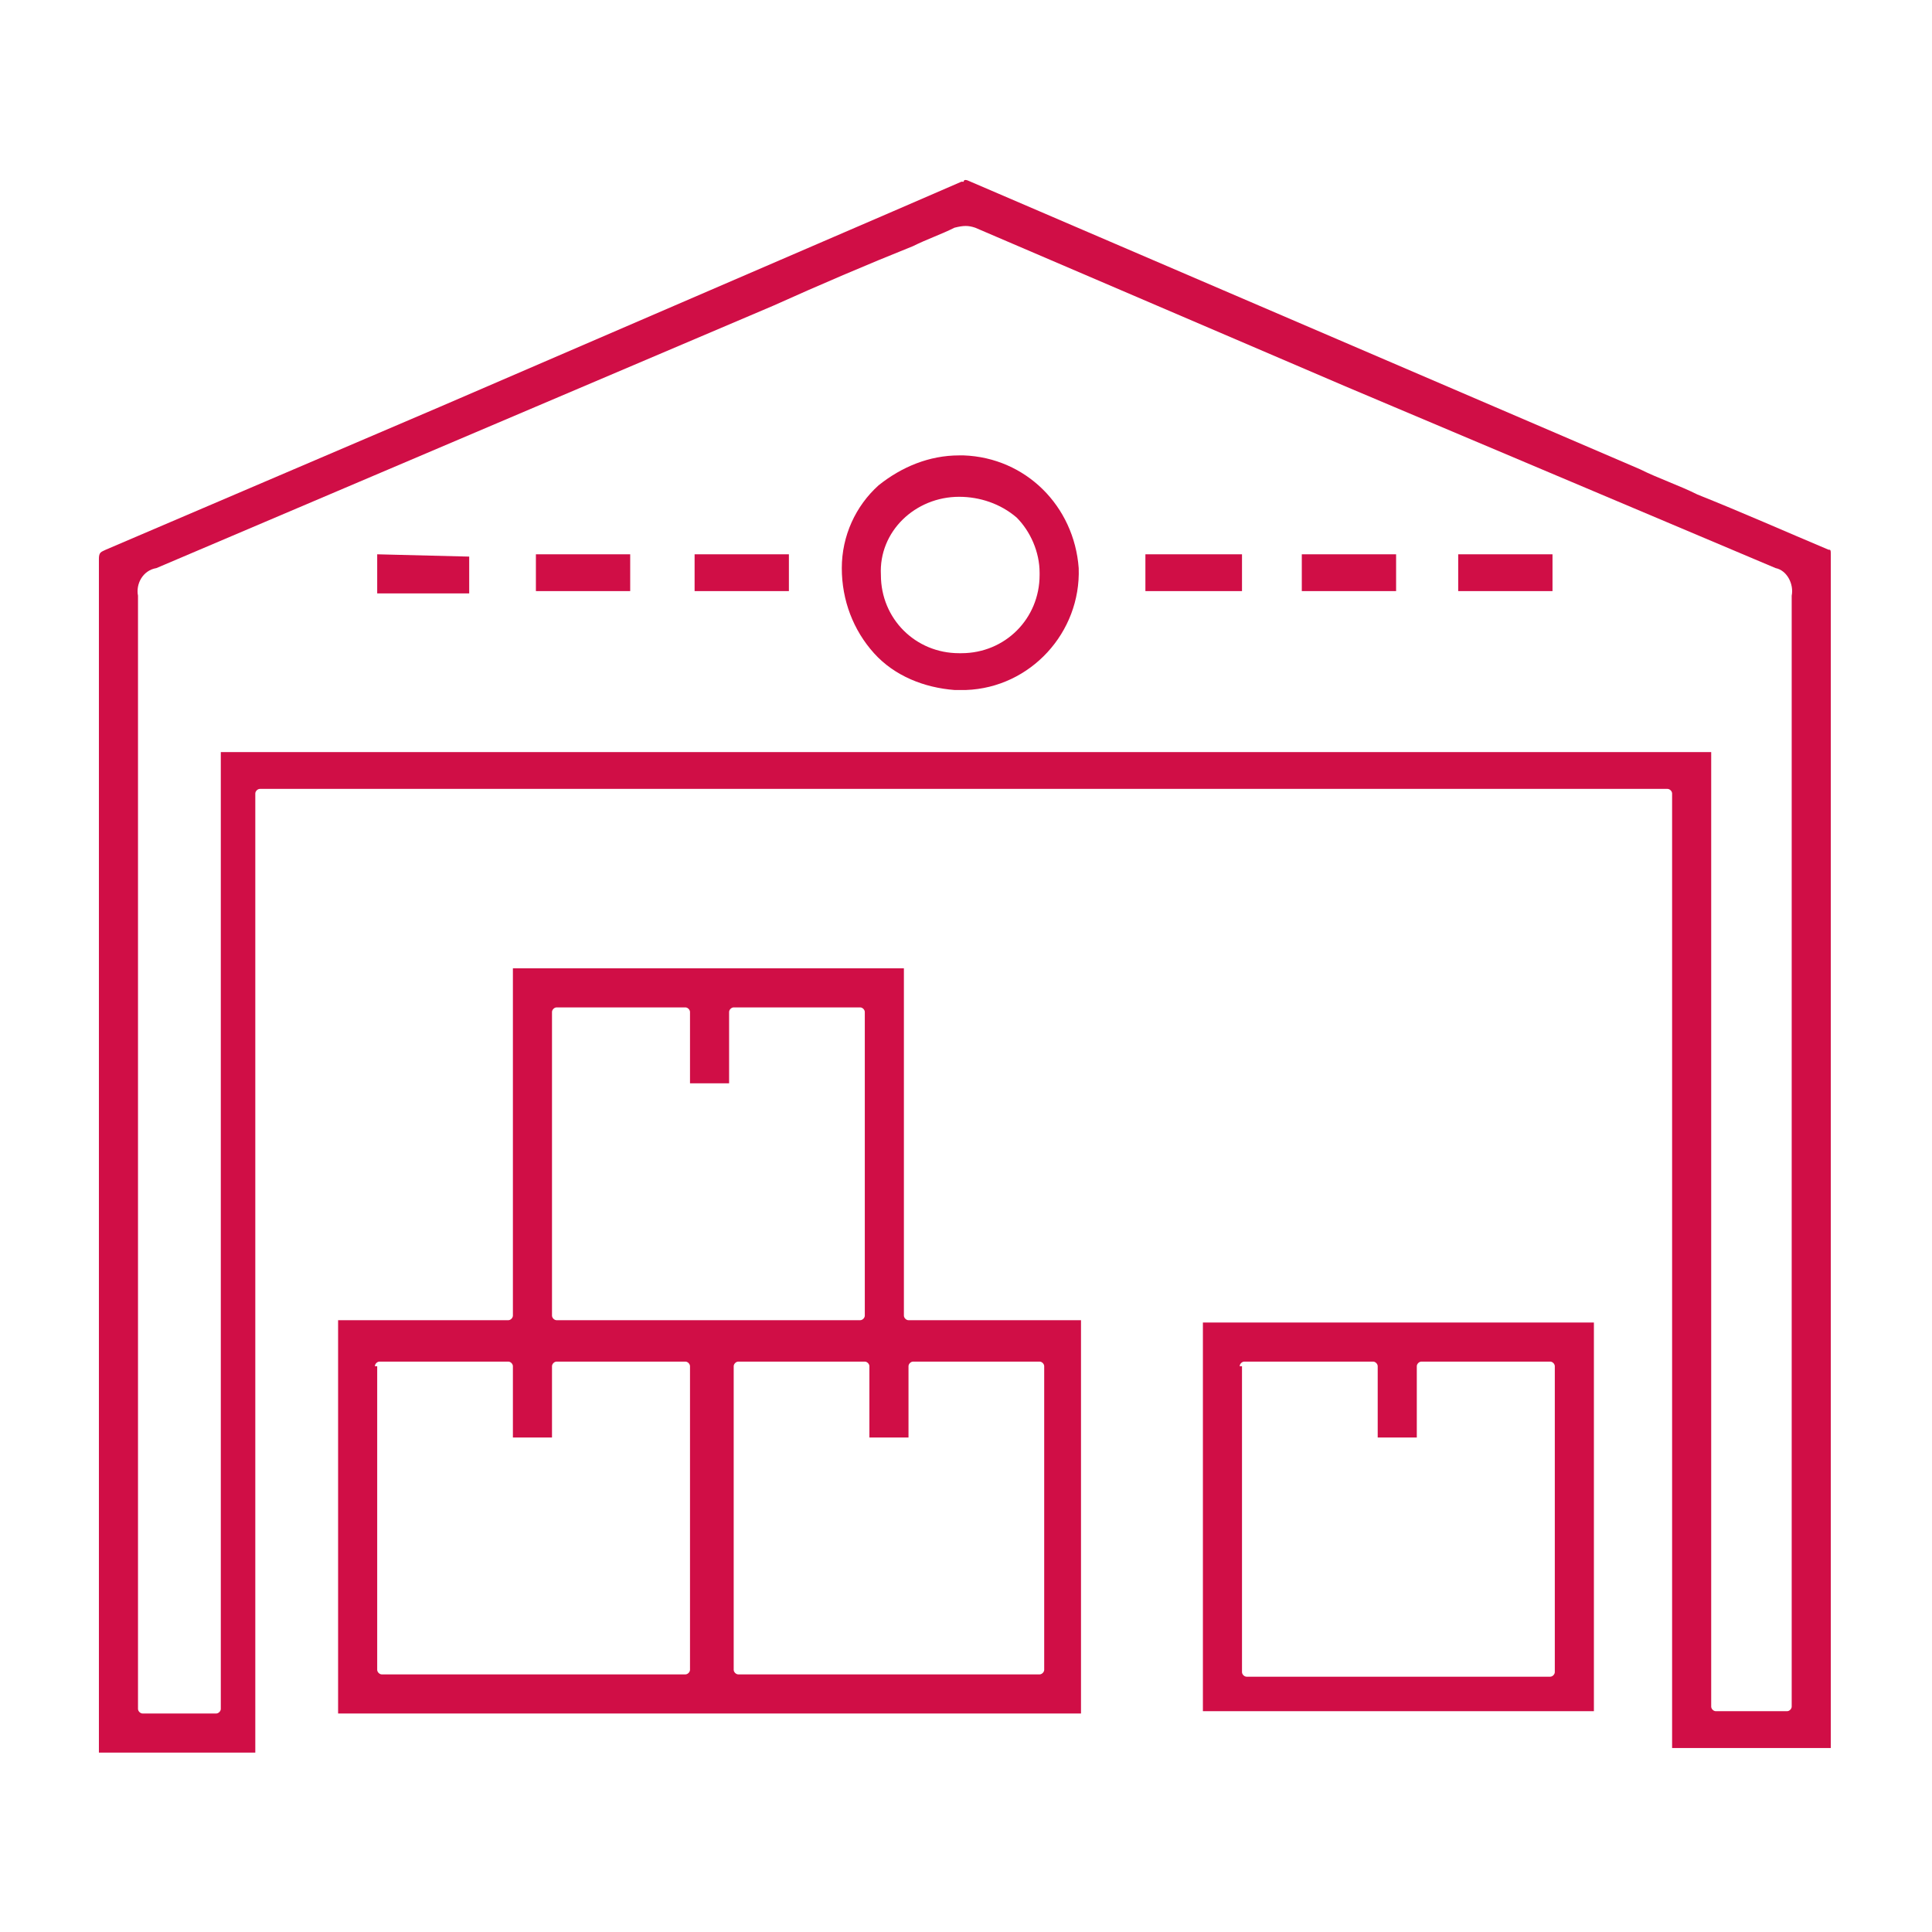
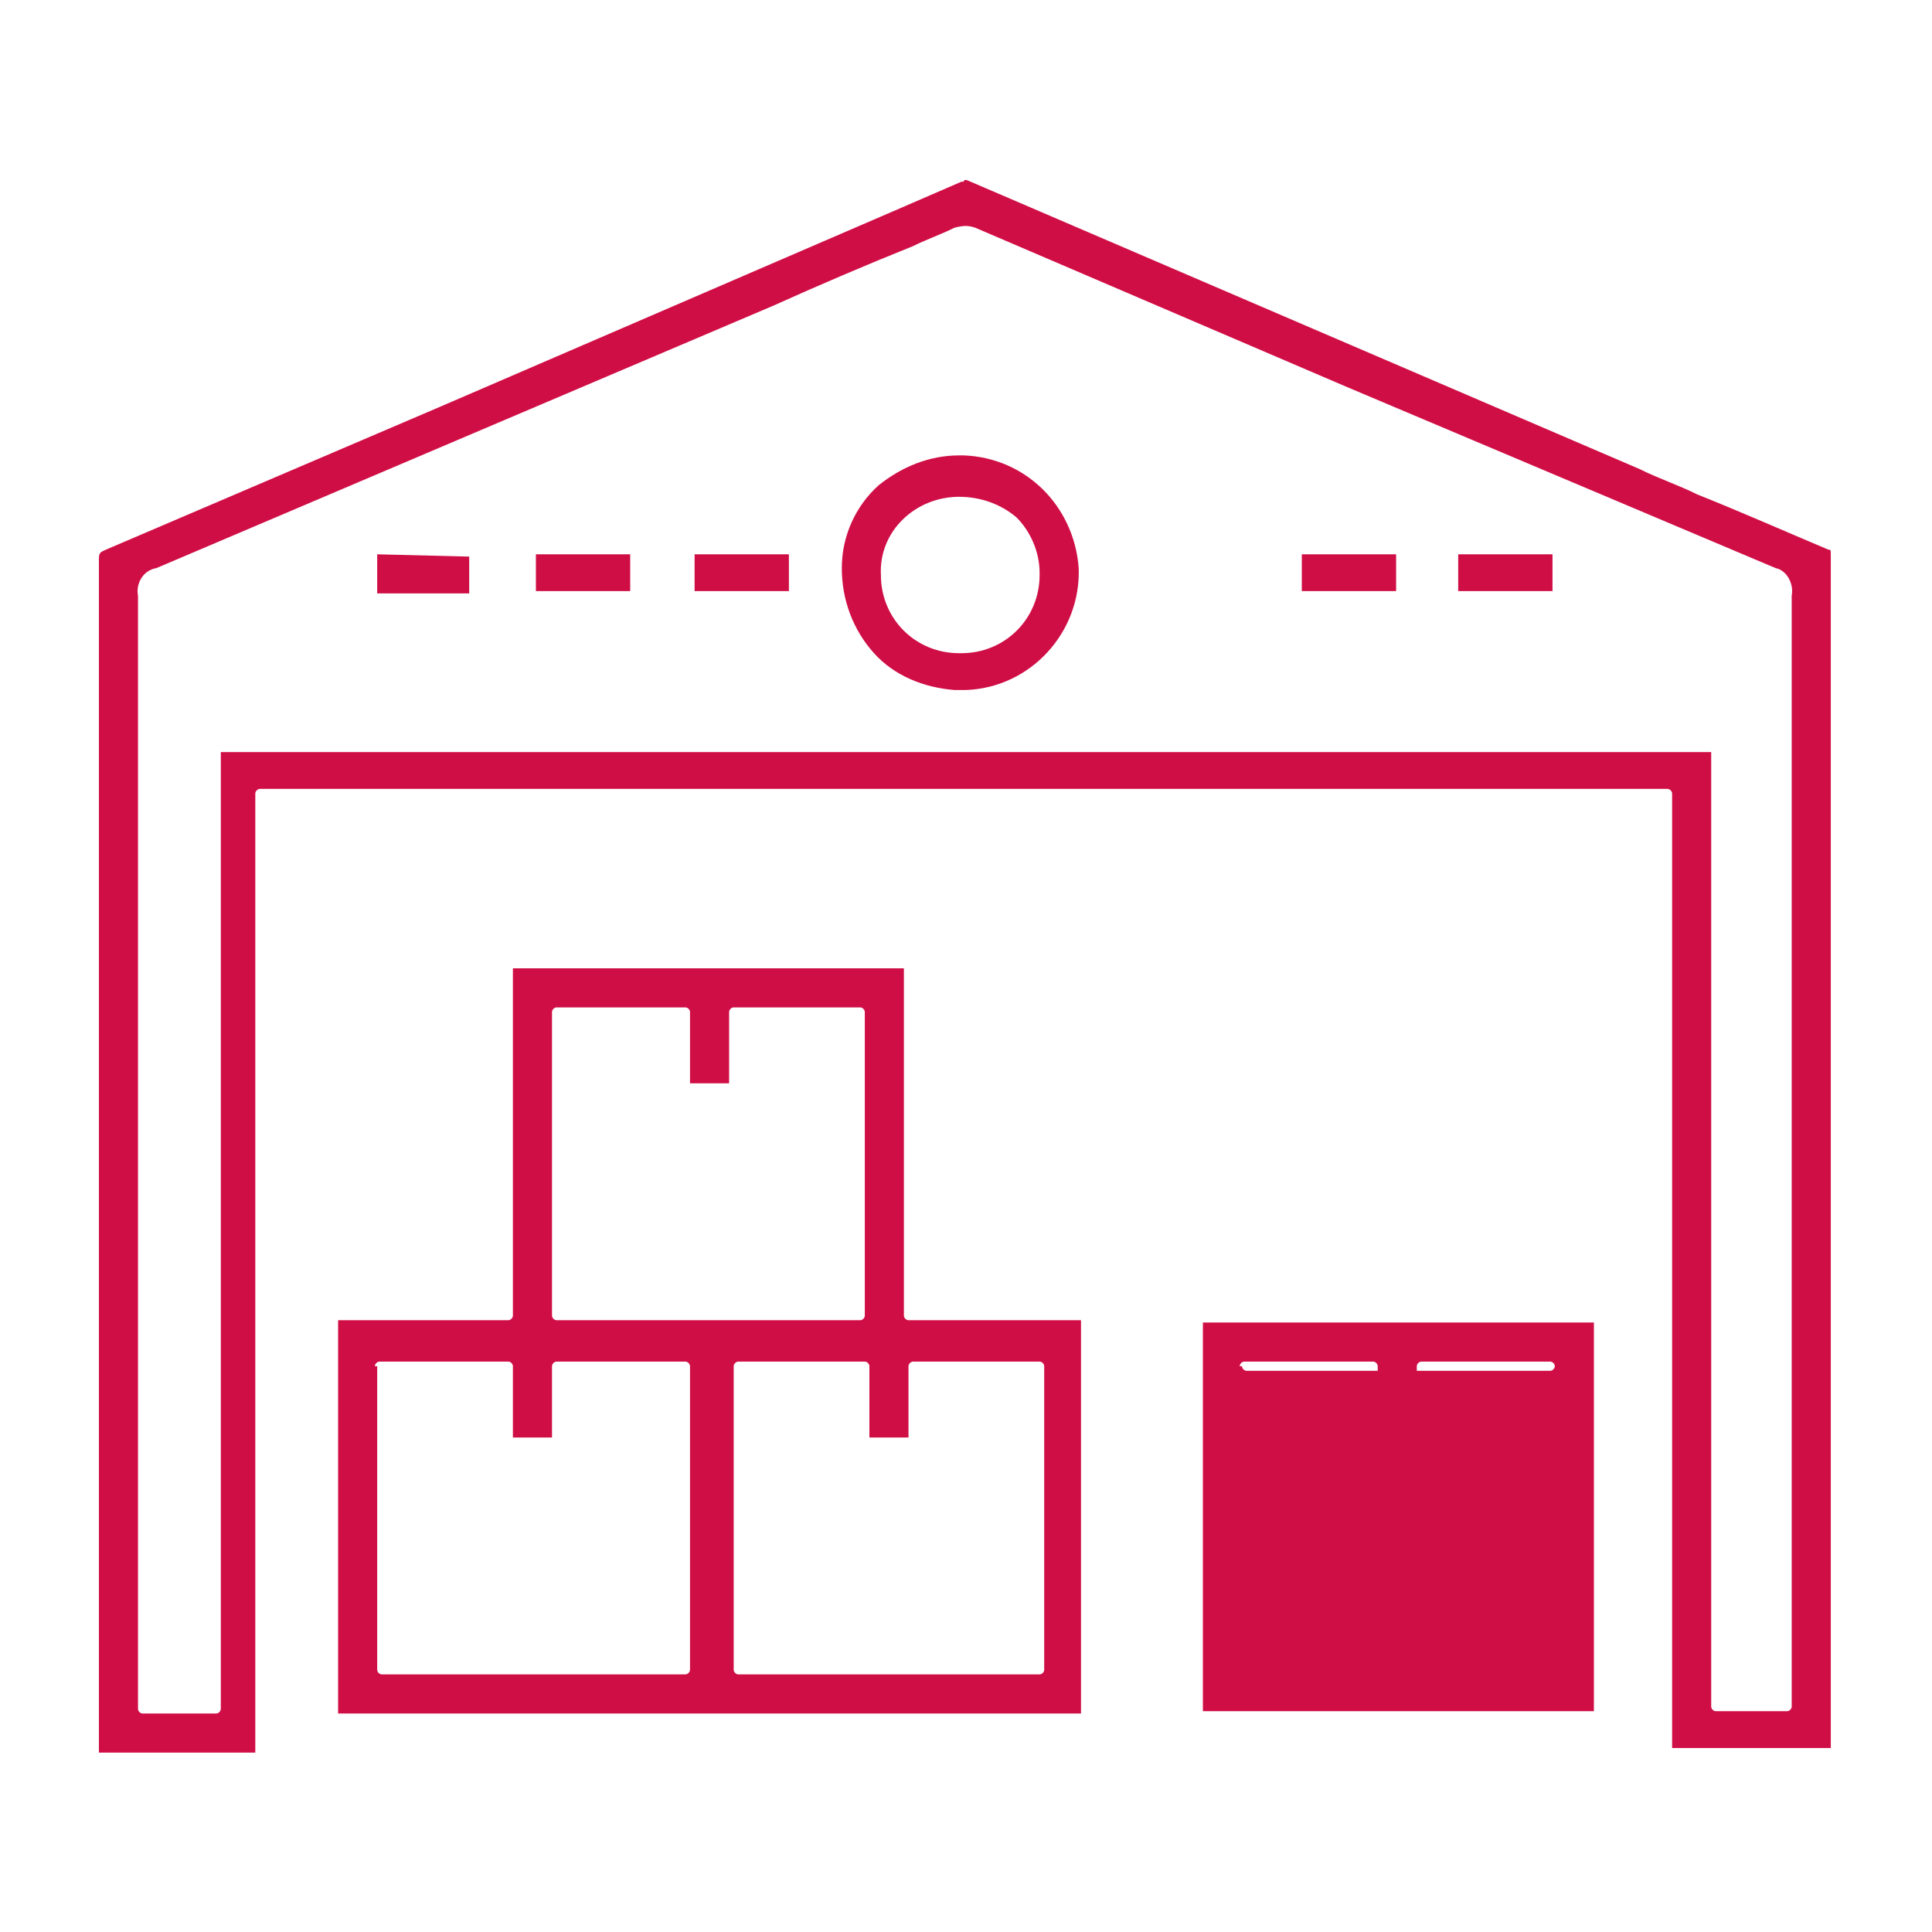
<svg xmlns="http://www.w3.org/2000/svg" version="1.1" id="Layer_1" x="0px" y="0px" viewBox="0 0 84 84" style="enable-background:new 0 0 84 84;" xml:space="preserve">
  <style type="text/css">
	.st0{fill:#D00E46;}
</style>
  <g>
    <path class="st0" d="M79.6,76V24.2c0-0.3,0-0.3-0.1-0.3c-1.9-0.8-3.7-1.6-5.7-2.4c-0.8-0.4-1.7-0.7-2.5-1.1L42.2,7.9   c-0.2-0.1-0.3-0.1-0.3,0c0,0,0,0-0.1,0l-3,1.3l-19.7,8.5L4.6,23.9c-0.2,0.1-0.3,0.1-0.3,0.4v51.9h6.8V34.5c0-0.1,0.1-0.2,0.2-0.2   h61.2c0.1,0,0.2,0.1,0.2,0.2V76H79.6z M9.6,32.7v41.6c0,0.1-0.1,0.2-0.2,0.2H6.2c-0.1,0-0.2-0.1-0.2-0.2V25.9   c-0.1-0.5,0.2-1.1,0.8-1.2l26.8-11.4c2-0.9,4.1-1.8,6.1-2.6c0.6-0.3,1.2-0.5,1.8-0.8c0.4-0.1,0.6-0.1,0.9,0l16.1,6.9l18.7,7.9   c0.5,0.1,0.8,0.7,0.7,1.2l0,48.3c0,0.1-0.1,0.2-0.2,0.2h-3.1c-0.1,0-0.2-0.1-0.2-0.2V32.7H9.6z" />
    <path class="st0" d="M14.8,74.5H47V57.4h-7.5c-0.1,0-0.2-0.1-0.2-0.2V42.1h-17v15.1c0,0.1-0.1,0.2-0.2,0.2h-7.4V74.5z M37.8,59.4   v3.1h1.7v-3.1c0-0.1,0.1-0.2,0.2-0.2h5.5c0.1,0,0.2,0.1,0.2,0.2v13.2c0,0.1-0.1,0.2-0.2,0.2H32.1c-0.1,0-0.2-0.1-0.2-0.2V59.4   c0-0.1,0.1-0.2,0.2-0.2h5.5C37.7,59.2,37.8,59.3,37.8,59.4z M24,44c0-0.1,0.1-0.2,0.2-0.2h5.6c0.1,0,0.2,0.1,0.2,0.2v3.1h1.7V44   c0-0.1,0.1-0.2,0.2-0.2h5.5c0.1,0,0.2,0.1,0.2,0.2v13.2c0,0.1-0.1,0.2-0.2,0.2H24.2c-0.1,0-0.2-0.1-0.2-0.2V44z M16.3,59.4   c0-0.1,0.1-0.2,0.2-0.2h5.6c0.1,0,0.2,0.1,0.2,0.2v3.1H24v-3.1c0-0.1,0.1-0.2,0.2-0.2h5.6c0.1,0,0.2,0.1,0.2,0.2v13.2   c0,0.1-0.1,0.2-0.2,0.2H16.6c-0.1,0-0.2-0.1-0.2-0.2V59.4z" />
-     <path class="st0" d="M69.3,74.4V57.5h-17v16.9H69.3z M53.9,59.4c0-0.1,0.1-0.2,0.2-0.2h5.6c0.1,0,0.2,0.1,0.2,0.2v3.1h1.7v-3.1   c0-0.1,0.1-0.2,0.2-0.2h5.6c0.1,0,0.2,0.1,0.2,0.2v13.3c0,0.1-0.1,0.2-0.2,0.2H54.2c-0.1,0-0.2-0.1-0.2-0.2V59.4z" />
+     <path class="st0" d="M69.3,74.4V57.5h-17v16.9H69.3z M53.9,59.4c0-0.1,0.1-0.2,0.2-0.2h5.6c0.1,0,0.2,0.1,0.2,0.2v3.1h1.7v-3.1   c0-0.1,0.1-0.2,0.2-0.2h5.6c0.1,0,0.2,0.1,0.2,0.2c0,0.1-0.1,0.2-0.2,0.2H54.2c-0.1,0-0.2-0.1-0.2-0.2V59.4z" />
    <rect x="23.3" y="24.1" class="st0" width="4.1" height="1.6" />
    <polygon class="st0" points="16.4,25.8 20.4,25.8 20.4,24.2 16.4,24.1  " />
    <rect x="30.2" y="24.1" class="st0" width="4.1" height="1.6" />
-     <rect x="49.8" y="24.1" class="st0" width="4.2" height="1.6" />
    <rect x="56.6" y="24.1" class="st0" width="4.1" height="1.6" />
    <rect x="63.4" y="24.1" class="st0" width="4.1" height="1.6" />
    <path class="st0" d="M38,28.4c0.9,1,2.2,1.5,3.5,1.6l0.5,0c2.8-0.1,5-2.5,4.9-5.3c-0.2-2.7-2.3-4.8-5-4.9c-0.1,0-0.1,0-0.2,0   c-1.3,0-2.5,0.5-3.5,1.3c-1,0.9-1.6,2.2-1.6,3.6C36.6,26.1,37.1,27.4,38,28.4z M41.7,21.6c0.9,0,1.8,0.3,2.5,0.9   c0.6,0.6,1,1.5,1,2.4c0,0,0,0,0,0V25c0,1.9-1.5,3.4-3.4,3.4h-0.1c-1.9,0-3.4-1.5-3.4-3.4C38.2,23.1,39.8,21.6,41.7,21.6z" />
  </g>
</svg>